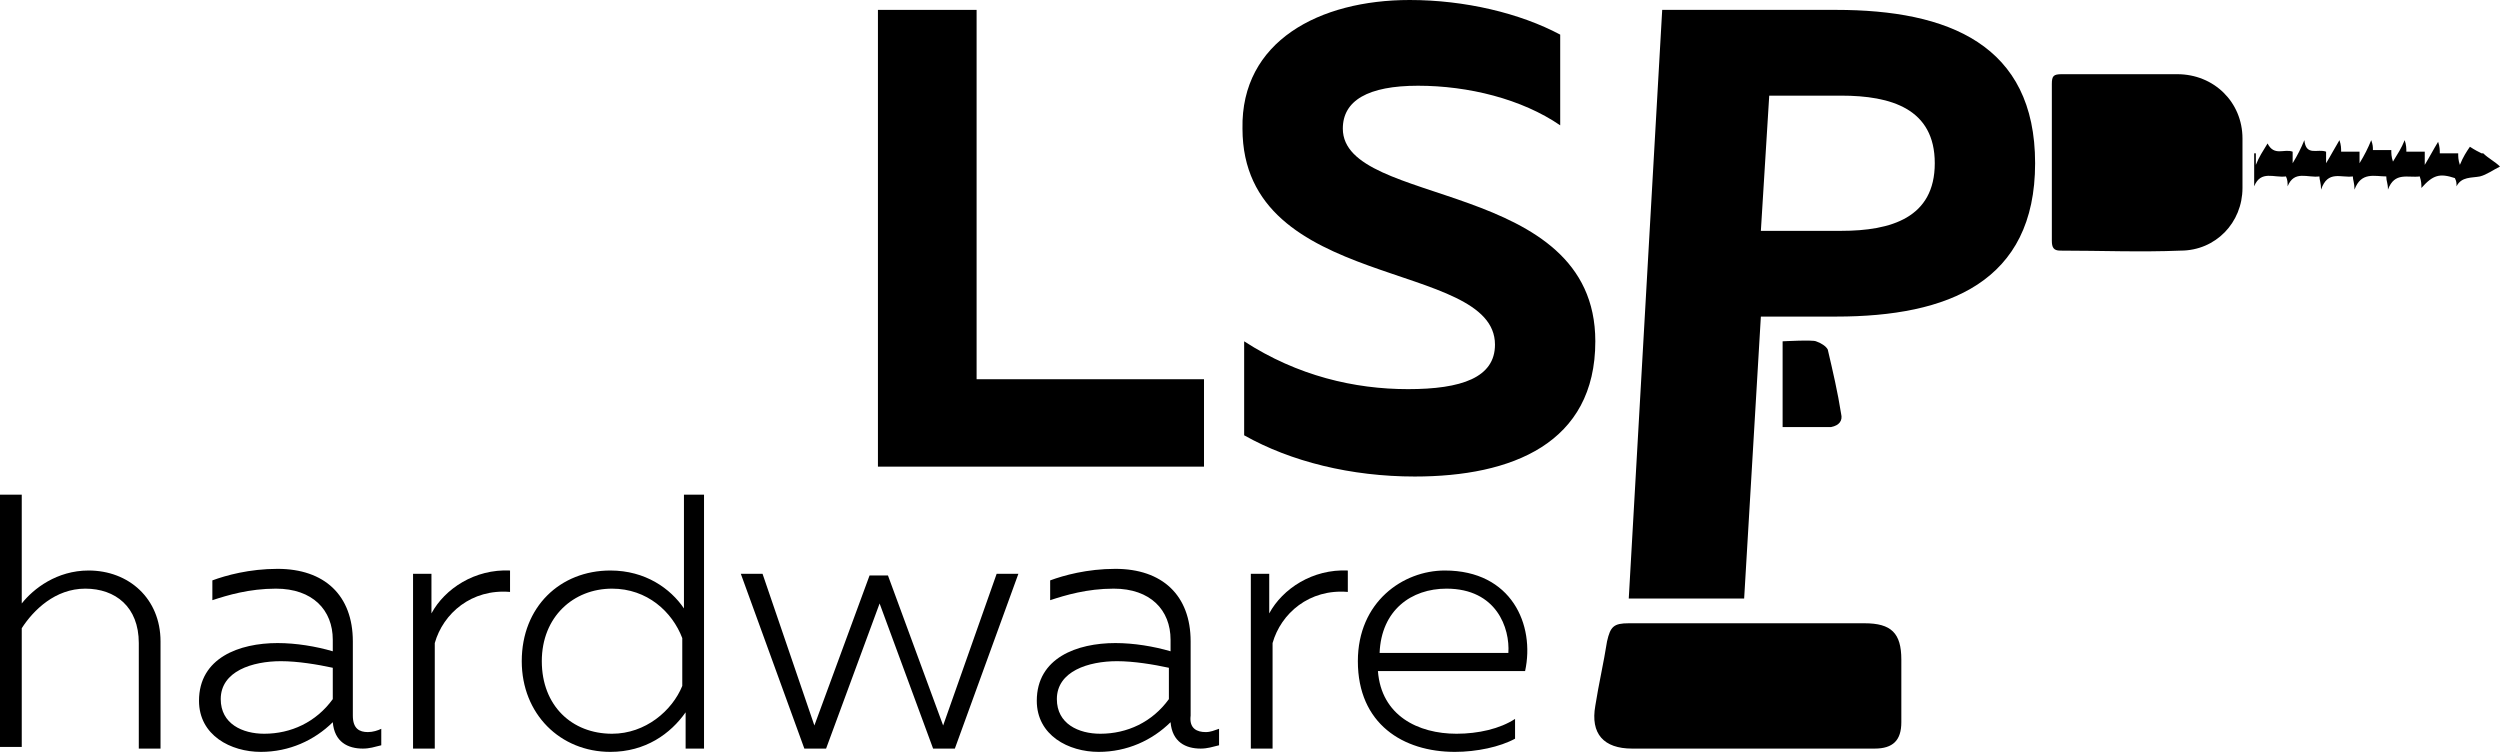
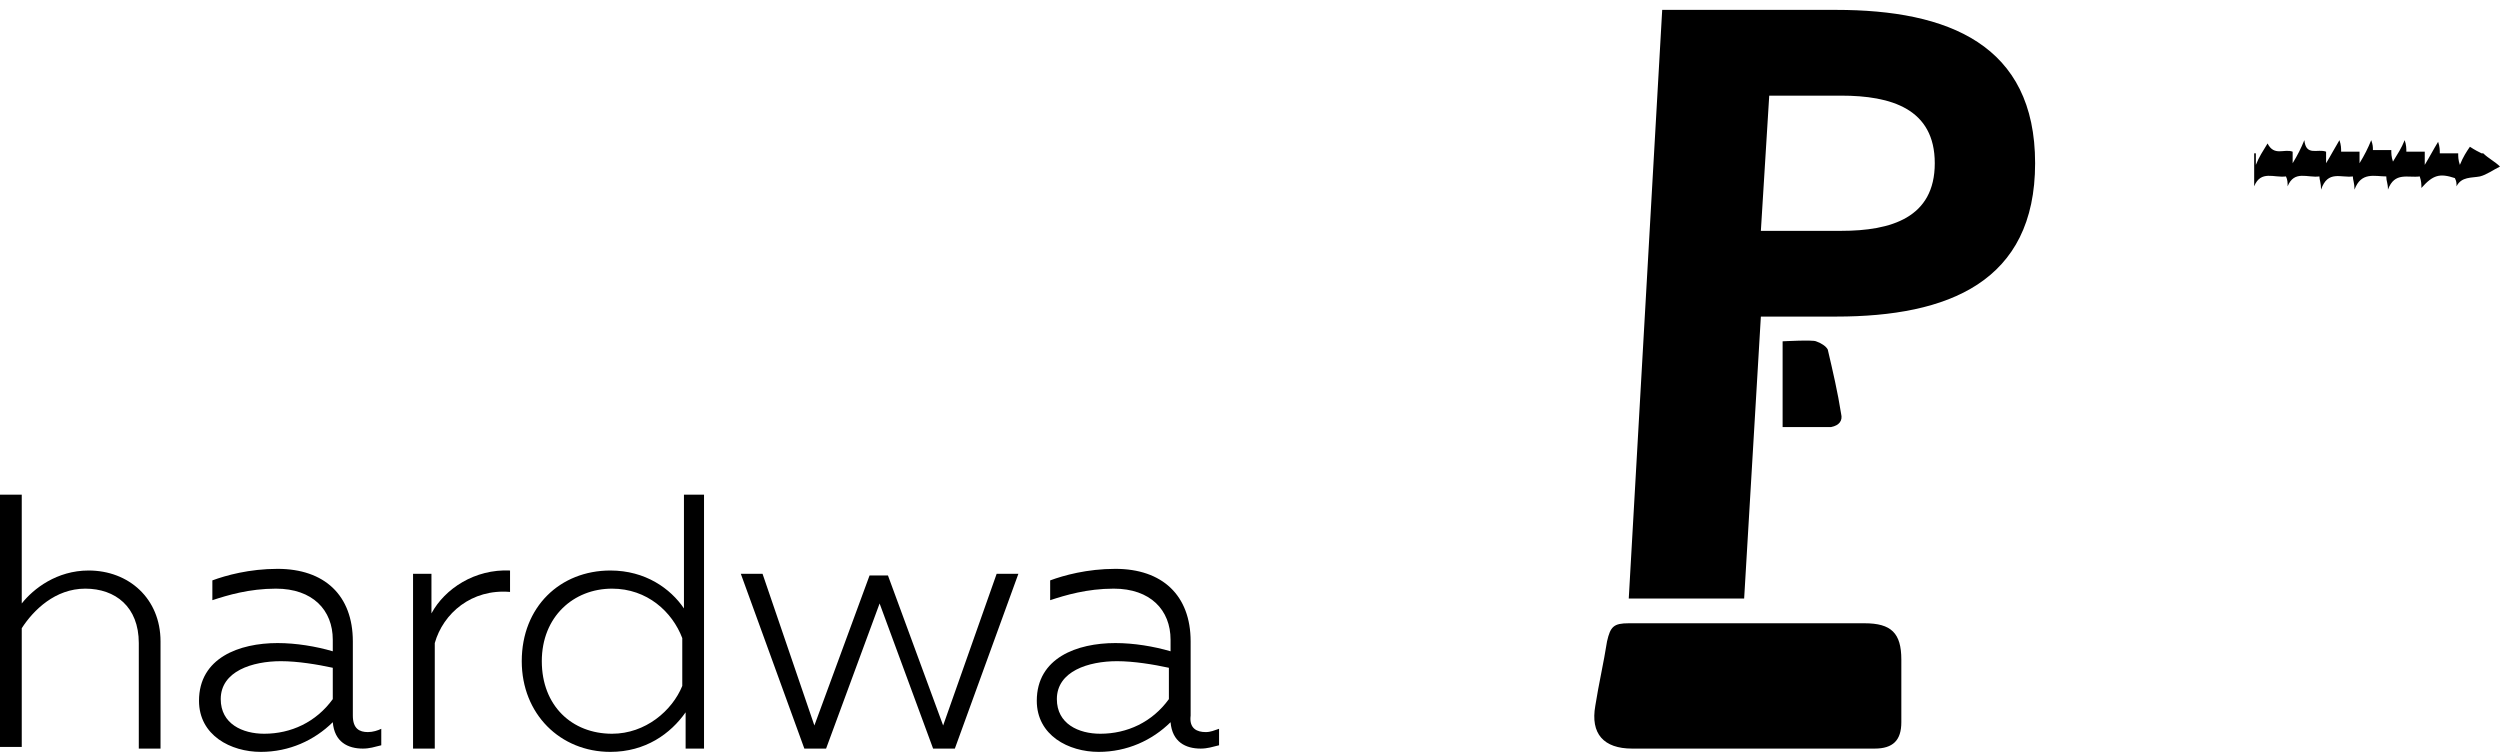
<svg xmlns="http://www.w3.org/2000/svg" width="133" height="40" viewBox="0 0 133 40" fill="none">
-   <path d="M51.955 0.526V20.175H64.053V24.825H46.706V0.526H51.955Z" fill="black" />
-   <path d="M74.996 0C77.932 0 80.868 0.702 83.003 1.842V6.667C80.957 5.263 78.11 4.561 75.441 4.561C72.772 4.561 71.438 5.351 71.438 6.842C71.438 11.053 84.871 9.474 84.871 18.158C84.871 23.596 80.423 25.351 75.263 25.351C71.882 25.351 68.68 24.561 66.189 23.158V18.158C69.035 20 72.06 20.702 74.907 20.702C77.754 20.702 79.533 20.088 79.533 18.333C79.533 13.772 66.1 15.526 66.1 6.842C66.011 2.193 70.192 0 74.996 0Z" fill="black" />
  <path d="M97.682 0.526C103.642 0.526 108.268 2.368 108.268 8.684C108.268 15 103.642 16.842 97.682 16.842H93.678L92.789 31.842H86.65L88.429 0.526H97.682ZM97.948 5.088H94.123L93.678 12.281H97.948C100.617 12.281 102.93 11.579 102.93 8.684C102.93 5.789 100.617 5.088 97.948 5.088Z" fill="black" />
  <path d="M1.157 26.316V32.105C1.779 31.316 3.025 30.351 4.715 30.351C6.85 30.351 8.54 31.842 8.54 34.123V39.825H7.384V34.211C7.384 32.281 6.138 31.316 4.537 31.316C2.936 31.316 1.779 32.456 1.157 33.421V39.737H0V26.316H1.157Z" fill="black" />
  <path d="M19.572 38.947C19.839 38.947 20.106 38.86 20.284 38.772V39.649C19.928 39.737 19.661 39.825 19.305 39.825C18.504 39.825 17.793 39.474 17.704 38.421C16.725 39.386 15.391 40 13.878 40C12.277 40 10.587 39.123 10.587 37.281C10.587 35 12.722 34.211 14.768 34.211C15.746 34.211 16.814 34.386 17.704 34.649V34.035C17.704 32.456 16.636 31.316 14.679 31.316C13.256 31.316 12.099 31.667 11.298 31.93V30.877C12.01 30.614 13.256 30.263 14.768 30.263C17.259 30.263 18.771 31.667 18.771 34.123V38.07C18.771 38.772 19.127 38.947 19.572 38.947ZM14.056 39.035C15.48 39.035 16.814 38.421 17.704 37.193V35.526C16.903 35.351 15.835 35.175 14.946 35.175C13.434 35.175 11.743 35.702 11.743 37.193C11.743 38.509 12.9 39.035 14.056 39.035Z" fill="black" />
  <path d="M27.134 30.351V31.491C25.088 31.316 23.575 32.632 23.13 34.211V39.825H21.974V30.526H22.953V32.632C23.664 31.316 25.265 30.263 27.134 30.351Z" fill="black" />
  <path d="M37.454 26.316V39.825H36.475V37.895C35.674 39.035 34.34 40 32.472 40C29.803 40 27.757 37.983 27.757 35.175C27.757 32.281 29.803 30.351 32.472 30.351C34.34 30.351 35.674 31.316 36.386 32.368V26.316H37.454ZM32.561 31.316C30.514 31.316 28.824 32.807 28.824 35.175C28.824 37.544 30.425 39.035 32.561 39.035C34.34 39.035 35.763 37.807 36.297 36.491V33.947C35.763 32.544 34.429 31.316 32.561 31.316Z" fill="black" />
  <path d="M54.178 30.526L50.798 39.825H49.641L46.795 32.105L43.948 39.825H42.791L39.411 30.526H40.567L43.325 38.596L46.261 30.614H47.239L50.175 38.596L53.022 30.526H54.178Z" fill="black" />
  <path d="M64.142 38.947C64.409 38.947 64.587 38.86 64.854 38.772V39.649C64.498 39.737 64.231 39.825 63.876 39.825C63.075 39.825 62.363 39.474 62.274 38.421C61.296 39.386 59.961 40 58.449 40C56.847 40 55.157 39.123 55.157 37.281C55.157 35 57.292 34.211 59.339 34.211C60.317 34.211 61.385 34.386 62.274 34.649V34.035C62.274 32.456 61.207 31.316 59.249 31.316C57.826 31.316 56.67 31.667 55.869 31.93V30.877C56.581 30.614 57.826 30.263 59.339 30.263C61.83 30.263 63.342 31.667 63.342 34.123V38.07C63.253 38.772 63.698 38.947 64.142 38.947ZM58.538 39.035C59.961 39.035 61.296 38.421 62.185 37.193V35.526C61.385 35.351 60.317 35.175 59.428 35.175C57.915 35.175 56.225 35.702 56.225 37.193C56.225 38.509 57.381 39.035 58.538 39.035Z" fill="black" />
-   <path d="M71.704 30.351V31.491C69.658 31.316 68.146 32.632 67.701 34.211V39.825H66.544V30.526H67.523V32.632C68.235 31.316 69.836 30.263 71.704 30.351Z" fill="black" />
-   <path d="M76.864 30.351C80.423 30.351 81.668 33.246 81.135 35.702H73.306C73.484 38.07 75.441 39.035 77.487 39.035C78.644 39.035 79.8 38.772 80.601 38.246V39.298C79.8 39.737 78.555 40 77.398 40C74.64 40 72.238 38.509 72.238 35.175C72.238 32.018 74.64 30.351 76.864 30.351ZM76.953 31.316C75.085 31.316 73.484 32.456 73.395 34.737H80.245C80.334 33.421 79.622 31.316 76.953 31.316Z" fill="black" />
  <path d="M93.144 39.825C91.009 39.825 88.874 39.825 86.828 39.825C85.316 39.825 84.604 39.035 84.871 37.544C85.049 36.404 85.316 35.263 85.494 34.123C85.672 33.333 85.85 33.158 86.65 33.158C89.052 33.158 91.454 33.158 93.945 33.158C95.725 33.158 97.415 33.158 99.194 33.158C100.617 33.158 101.151 33.684 101.151 35.088C101.151 36.228 101.151 37.281 101.151 38.421C101.151 39.386 100.706 39.825 99.728 39.825C97.504 39.825 95.369 39.825 93.144 39.825Z" fill="black" />
  <path d="M94.835 18.158C94.835 18.158 96.436 18.07 96.614 18.158C96.881 18.246 97.148 18.421 97.237 18.596C97.504 19.737 97.77 20.877 97.948 22.018C98.037 22.368 97.859 22.632 97.415 22.719C96.525 22.719 94.835 22.719 94.835 22.719V18.158Z" fill="black" />
-   <path d="M109.158 8.684C109.158 7.281 109.158 5.877 109.158 4.474C109.158 4.035 109.247 3.947 109.692 3.947C111.738 3.947 113.784 3.947 115.83 3.947C117.787 3.947 119.3 5.439 119.3 7.368C119.3 8.246 119.3 9.123 119.3 10C119.3 11.842 117.876 13.333 116.008 13.333C113.873 13.421 111.738 13.333 109.603 13.333C109.247 13.333 109.158 13.158 109.158 12.807C109.158 11.491 109.158 10.088 109.158 8.684Z" fill="black" />
  <path d="M121.969 8.07C121.969 8.246 121.969 8.421 121.969 8.684C122.235 8.246 122.413 7.895 122.591 7.456C122.68 8.333 123.303 7.895 123.748 8.07C123.748 8.246 123.748 8.333 123.748 8.684C124.015 8.246 124.193 7.895 124.459 7.456C124.548 7.719 124.548 7.895 124.548 8.07C124.904 8.07 125.171 8.07 125.527 8.07C125.527 8.246 125.527 8.421 125.527 8.684C125.794 8.246 125.972 7.895 126.15 7.456C126.239 7.719 126.239 7.807 126.239 7.982C126.506 7.982 126.861 7.982 127.217 7.982C127.217 8.158 127.217 8.333 127.306 8.597C127.573 8.158 127.751 7.895 127.929 7.456C128.018 7.719 128.018 7.895 128.018 8.07C128.374 8.07 128.641 8.07 128.997 8.07C128.997 8.246 128.997 8.421 128.997 8.772C129.263 8.333 129.441 7.982 129.708 7.544C129.797 7.807 129.797 7.982 129.797 8.158C130.153 8.158 130.42 8.158 130.776 8.158C130.776 8.333 130.776 8.509 130.865 8.772C131.043 8.333 131.221 8.07 131.399 7.807C131.666 7.982 131.843 8.07 132.021 8.158C132.021 8.158 132.021 8.158 132.11 8.158C132.377 8.421 132.733 8.597 133 8.86C132.644 9.035 132.288 9.298 131.932 9.386C131.488 9.474 130.954 9.386 130.687 9.912C130.687 9.737 130.687 9.649 130.598 9.474C129.797 9.211 129.441 9.298 128.819 10C128.819 9.825 128.819 9.649 128.73 9.386C128.107 9.474 127.395 9.123 127.039 10.088C127.039 9.737 126.95 9.649 126.95 9.386C126.328 9.386 125.616 9.123 125.26 10.088C125.26 9.737 125.171 9.561 125.171 9.386C124.548 9.474 123.837 9.035 123.481 10.088C123.481 9.737 123.392 9.561 123.392 9.386C122.769 9.474 122.057 9.035 121.702 9.912C121.702 9.737 121.702 9.561 121.613 9.386C120.99 9.474 120.278 9.035 119.922 9.912C119.922 9.298 119.922 8.684 119.922 8.158H120.011C120.011 8.333 120.011 8.509 120.011 8.772C120.189 8.333 120.367 8.07 120.634 7.632C120.99 8.333 121.524 7.895 121.969 8.07Z" fill="black" />
</svg>